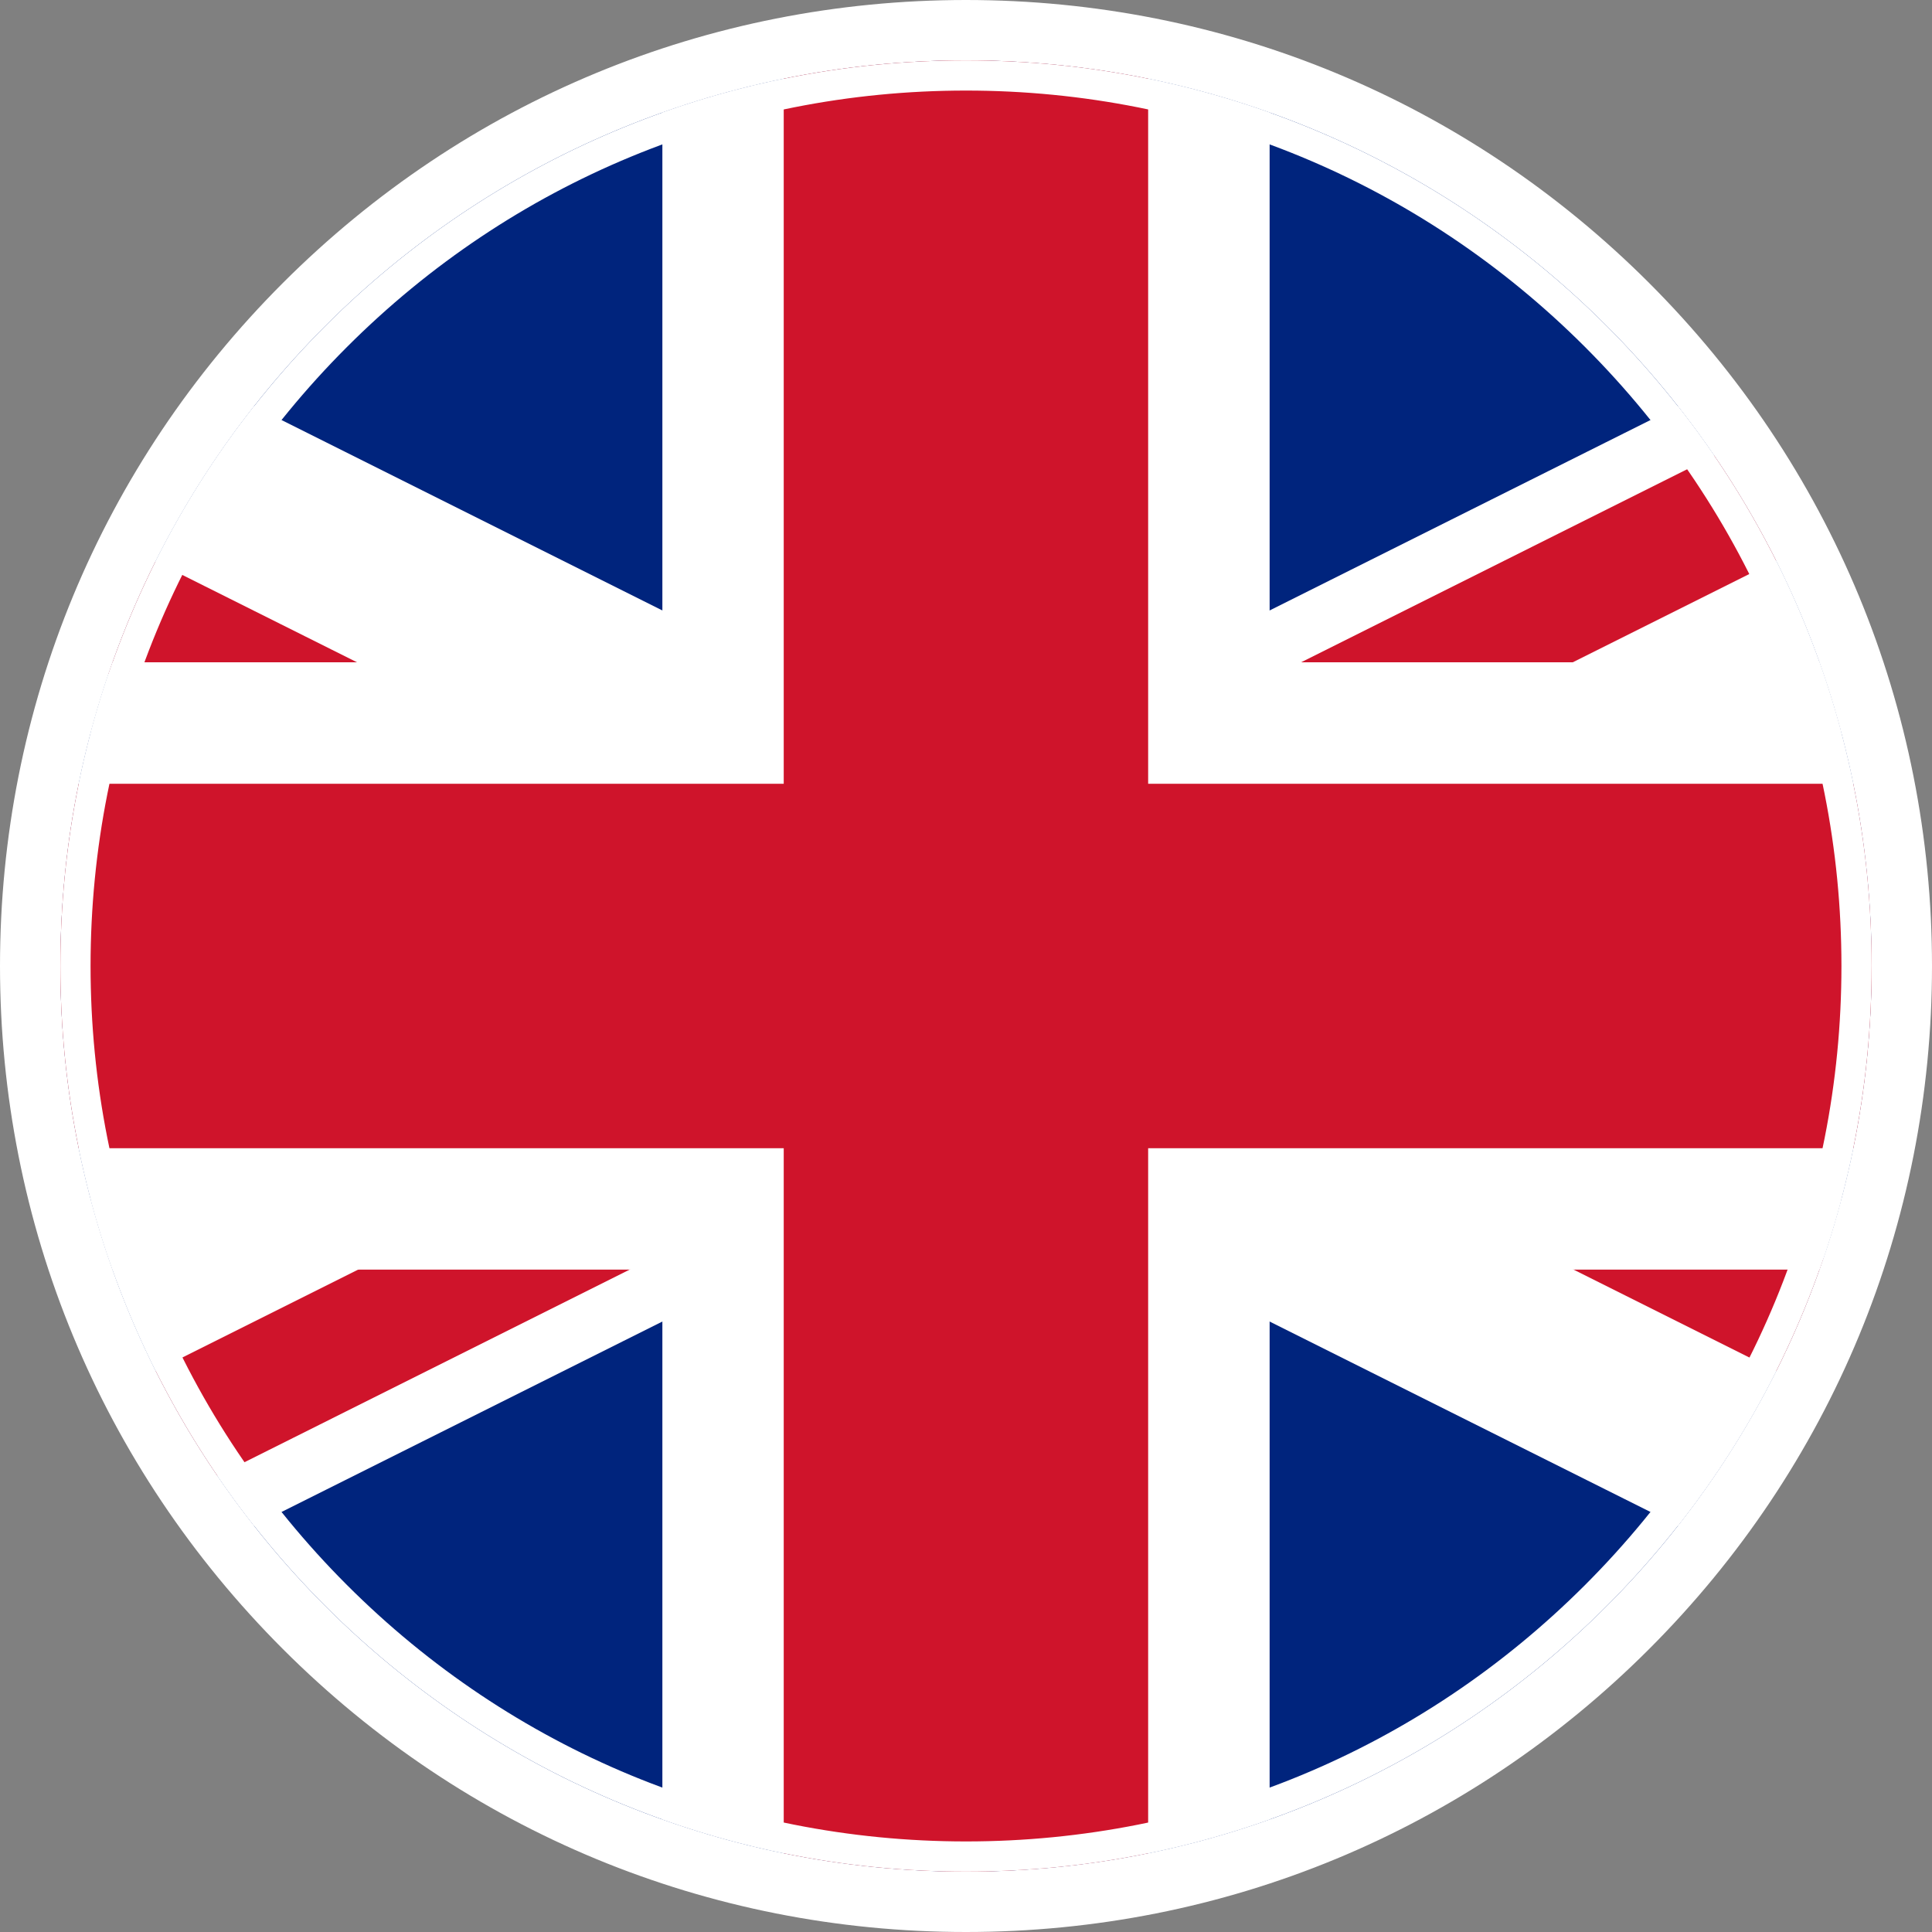
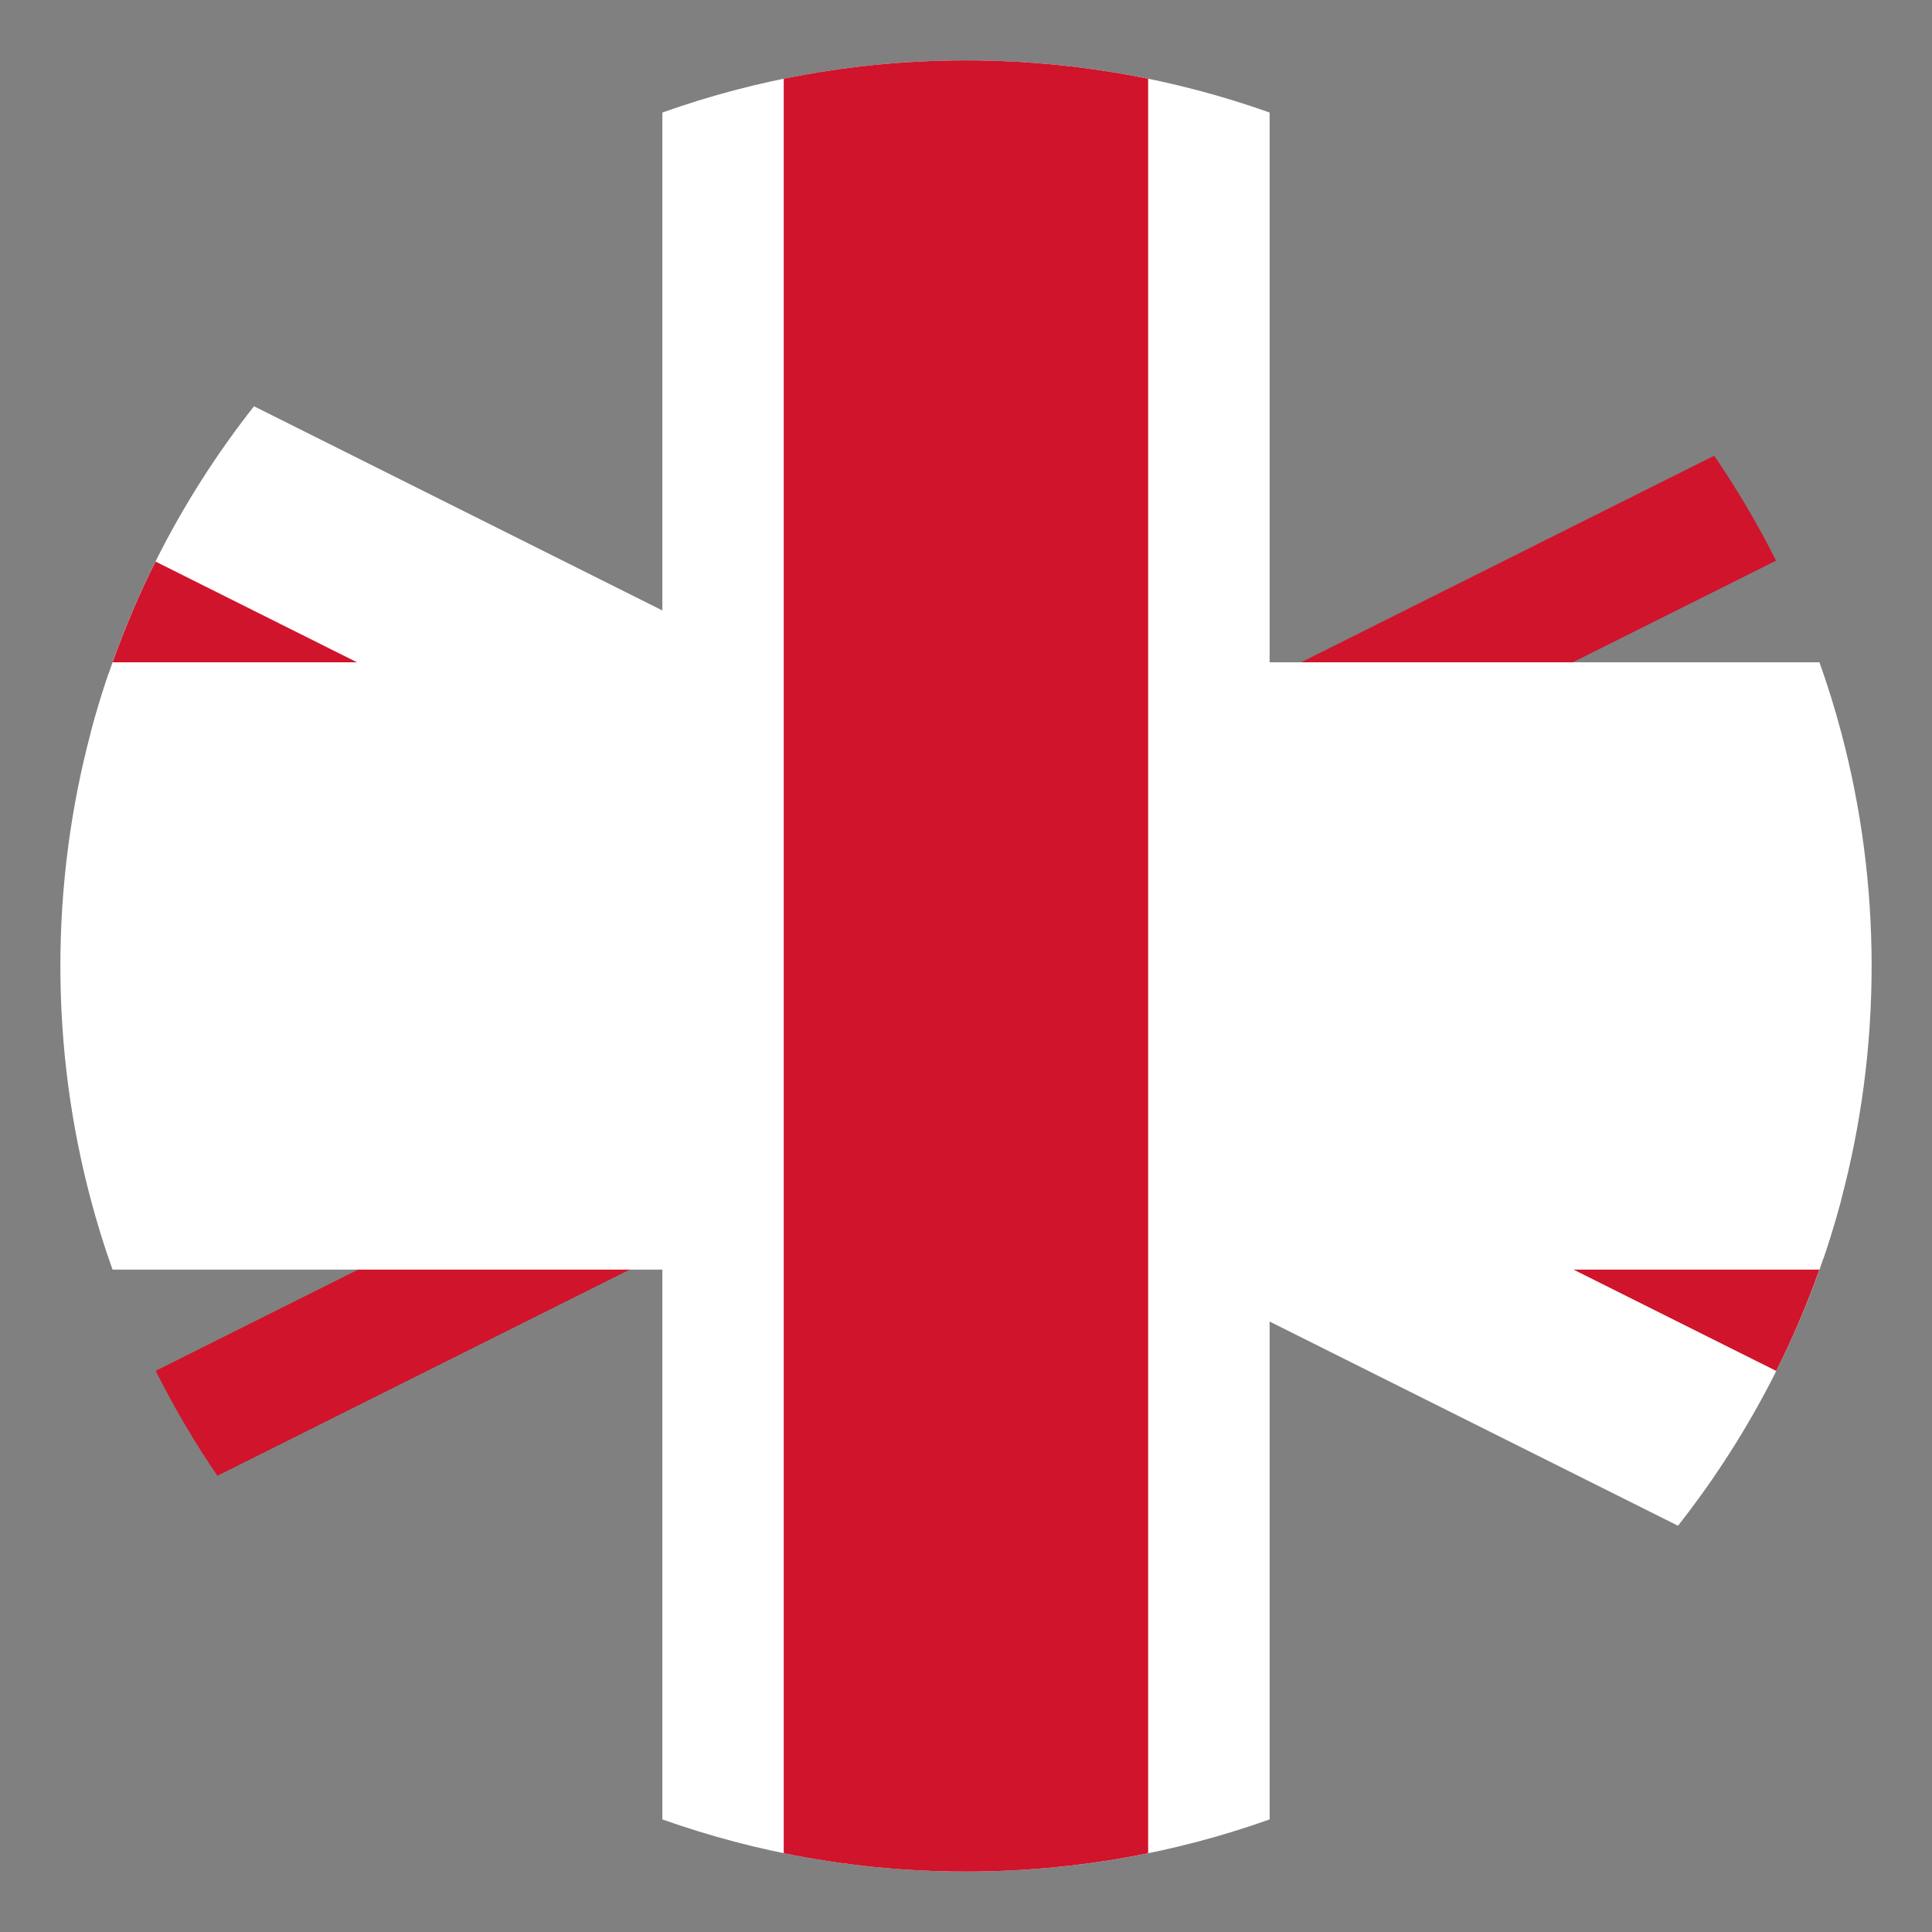
<svg xmlns="http://www.w3.org/2000/svg" id="Layer_1" viewBox="0 0 320 320" width="320" height="320">
  <rect x="0" y="0" width="320" height="320" fill="#808080" stroke="none" />
  <defs>
    <style>.cls-1{fill:#cf142b;}.cls-2{fill:#fff;}.cls-3{fill:#00247d;}</style>
  </defs>
-   <path class="cls-3" d="M160,315c-85.47,0-155-69.53-155-155S74.53,5,160,5s155,69.53,155,155-69.53,155-155,155Z" />
-   <path class="cls-2" d="M160,10c82.84,0,150,67.16,150,150s-67.16,150-150,150S10,242.84,10,160,77.16,10,160,10M160,0c-42.74,0-82.92,16.64-113.14,46.86C16.64,77.08,0,117.26,0,160s16.64,82.92,46.86,113.14,70.4,46.86,113.14,46.86,82.92-16.64,113.14-46.86c30.22-30.22,46.86-70.4,46.86-113.14s-16.64-82.92-46.86-113.14C242.91,16.64,202.74,0,160,0h0Z" />
  <path class="cls-2" d="M304.95,198.74c-5.31,19.93-14.62,38.22-27.02,53.97L15.05,121.26c5.31-19.93,14.62-38.23,27.02-53.97l262.88,131.44Z" />
-   <path class="cls-2" d="M304.95,121.26L42.07,252.71c-12.39-15.75-21.71-34.05-27.02-53.98L277.93,67.29c12.4,15.74,21.71,34.04,27.02,53.97Z" />
  <path class="cls-1" d="M301.98,208.48c-.21.6-.42,1.21-.63,1.8-2.05,5.77-4.44,11.38-7.15,16.79l-104.03-52.01v-22.49l111.81,55.9Z" />
  <path class="cls-1" d="M129.82,145.05v22.49L17.98,111.62c.22-.64.44-1.28.67-1.92,2.04-5.73,4.41-11.3,7.11-16.69l104.07,52.04Z" />
  <path class="cls-1" d="M294.17,92.86l-73.94,36.97h-44.99l108.69-54.35c3.78,5.54,7.21,11.35,10.24,17.38Z" />
  <path class="cls-1" d="M144.52,190.17l-108.51,54.26c-3.78-5.54-7.2-11.34-10.22-17.38l73.75-36.87h44.99Z" />
  <path class="cls-2" d="M210.29,18.64v282.71c-15.72,5.6-32.65,8.64-50.29,8.64s-34.57-3.05-50.29-8.64V18.64c15.72-5.6,32.65-8.64,50.29-8.64s34.57,3.05,50.29,8.64Z" />
  <path class="cls-2" d="M310,160c0,13.39-1.76,26.38-5.05,38.74-1.04,3.92-2.24,7.77-3.59,11.55H18.64c-1.35-3.78-2.55-7.64-3.59-11.56-3.29-12.36-5.05-25.34-5.05-38.73s1.76-26.38,5.05-38.74c1.05-3.92,2.24-7.78,3.6-11.56h282.71c1.35,3.79,2.55,7.64,3.59,11.56,3.29,12.36,5.05,25.34,5.05,38.74Z" />
  <path class="cls-1" d="M190.17,13.04v293.91c-9.74,1.99-19.84,3.04-30.18,3.04s-20.43-1.05-30.18-3.04V13.04c9.74-1.99,19.84-3.04,30.18-3.04s20.43,1.05,30.18,3.04Z" />
-   <path class="cls-1" d="M310,160c0,10.34-1.05,20.43-3.04,30.18H13.04c-1.99-9.75-3.04-19.84-3.04-30.18s1.05-20.43,3.04-30.18h293.91c1.99,9.74,3.04,19.84,3.04,30.18Z" />
-   <path class="cls-2" d="M160,15c38.73,0,75.14,15.08,102.53,42.47,27.39,27.39,42.47,63.8,42.47,102.53s-15.08,75.14-42.47,102.53c-27.39,27.39-63.8,42.47-102.53,42.47s-75.14-15.08-102.53-42.47c-27.39-27.39-42.47-63.8-42.47-102.53s15.08-75.14,42.47-102.53c27.39-27.39,63.8-42.47,102.53-42.47M160,10C77.16,10,10,77.16,10,160s67.16,150,150,150,150-67.16,150-150S242.84,10,160,10h0Z" />
</svg>